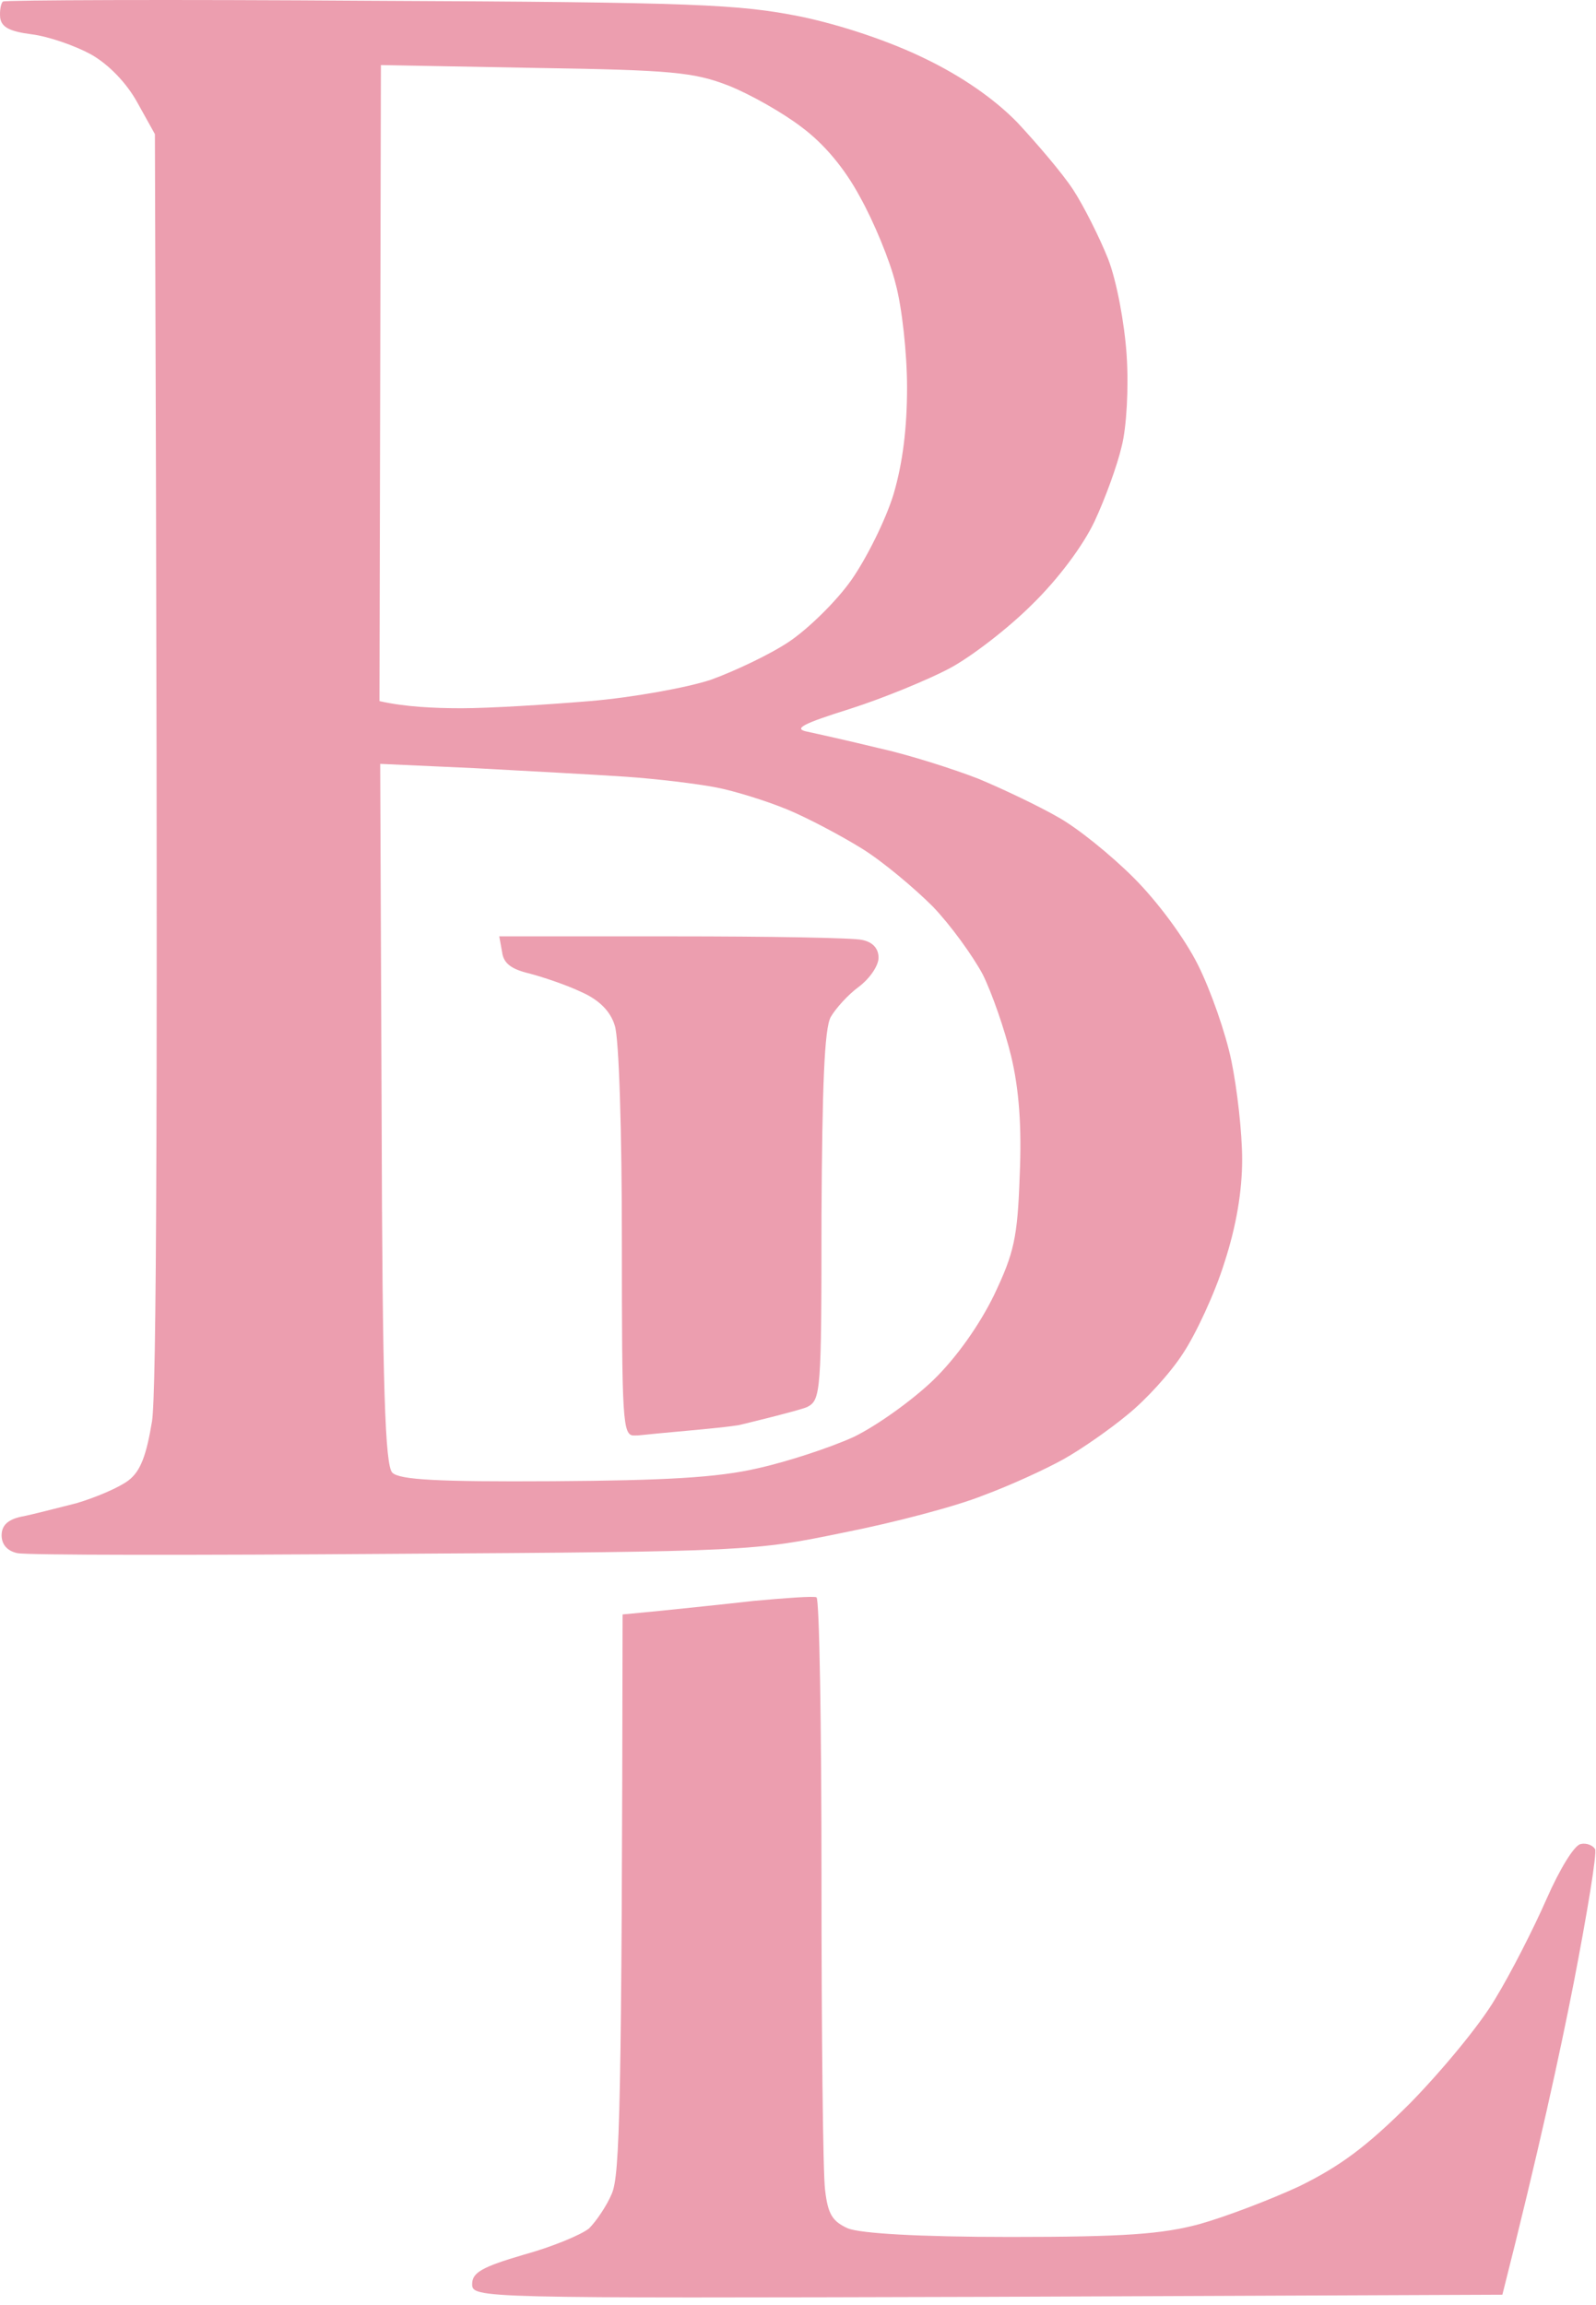
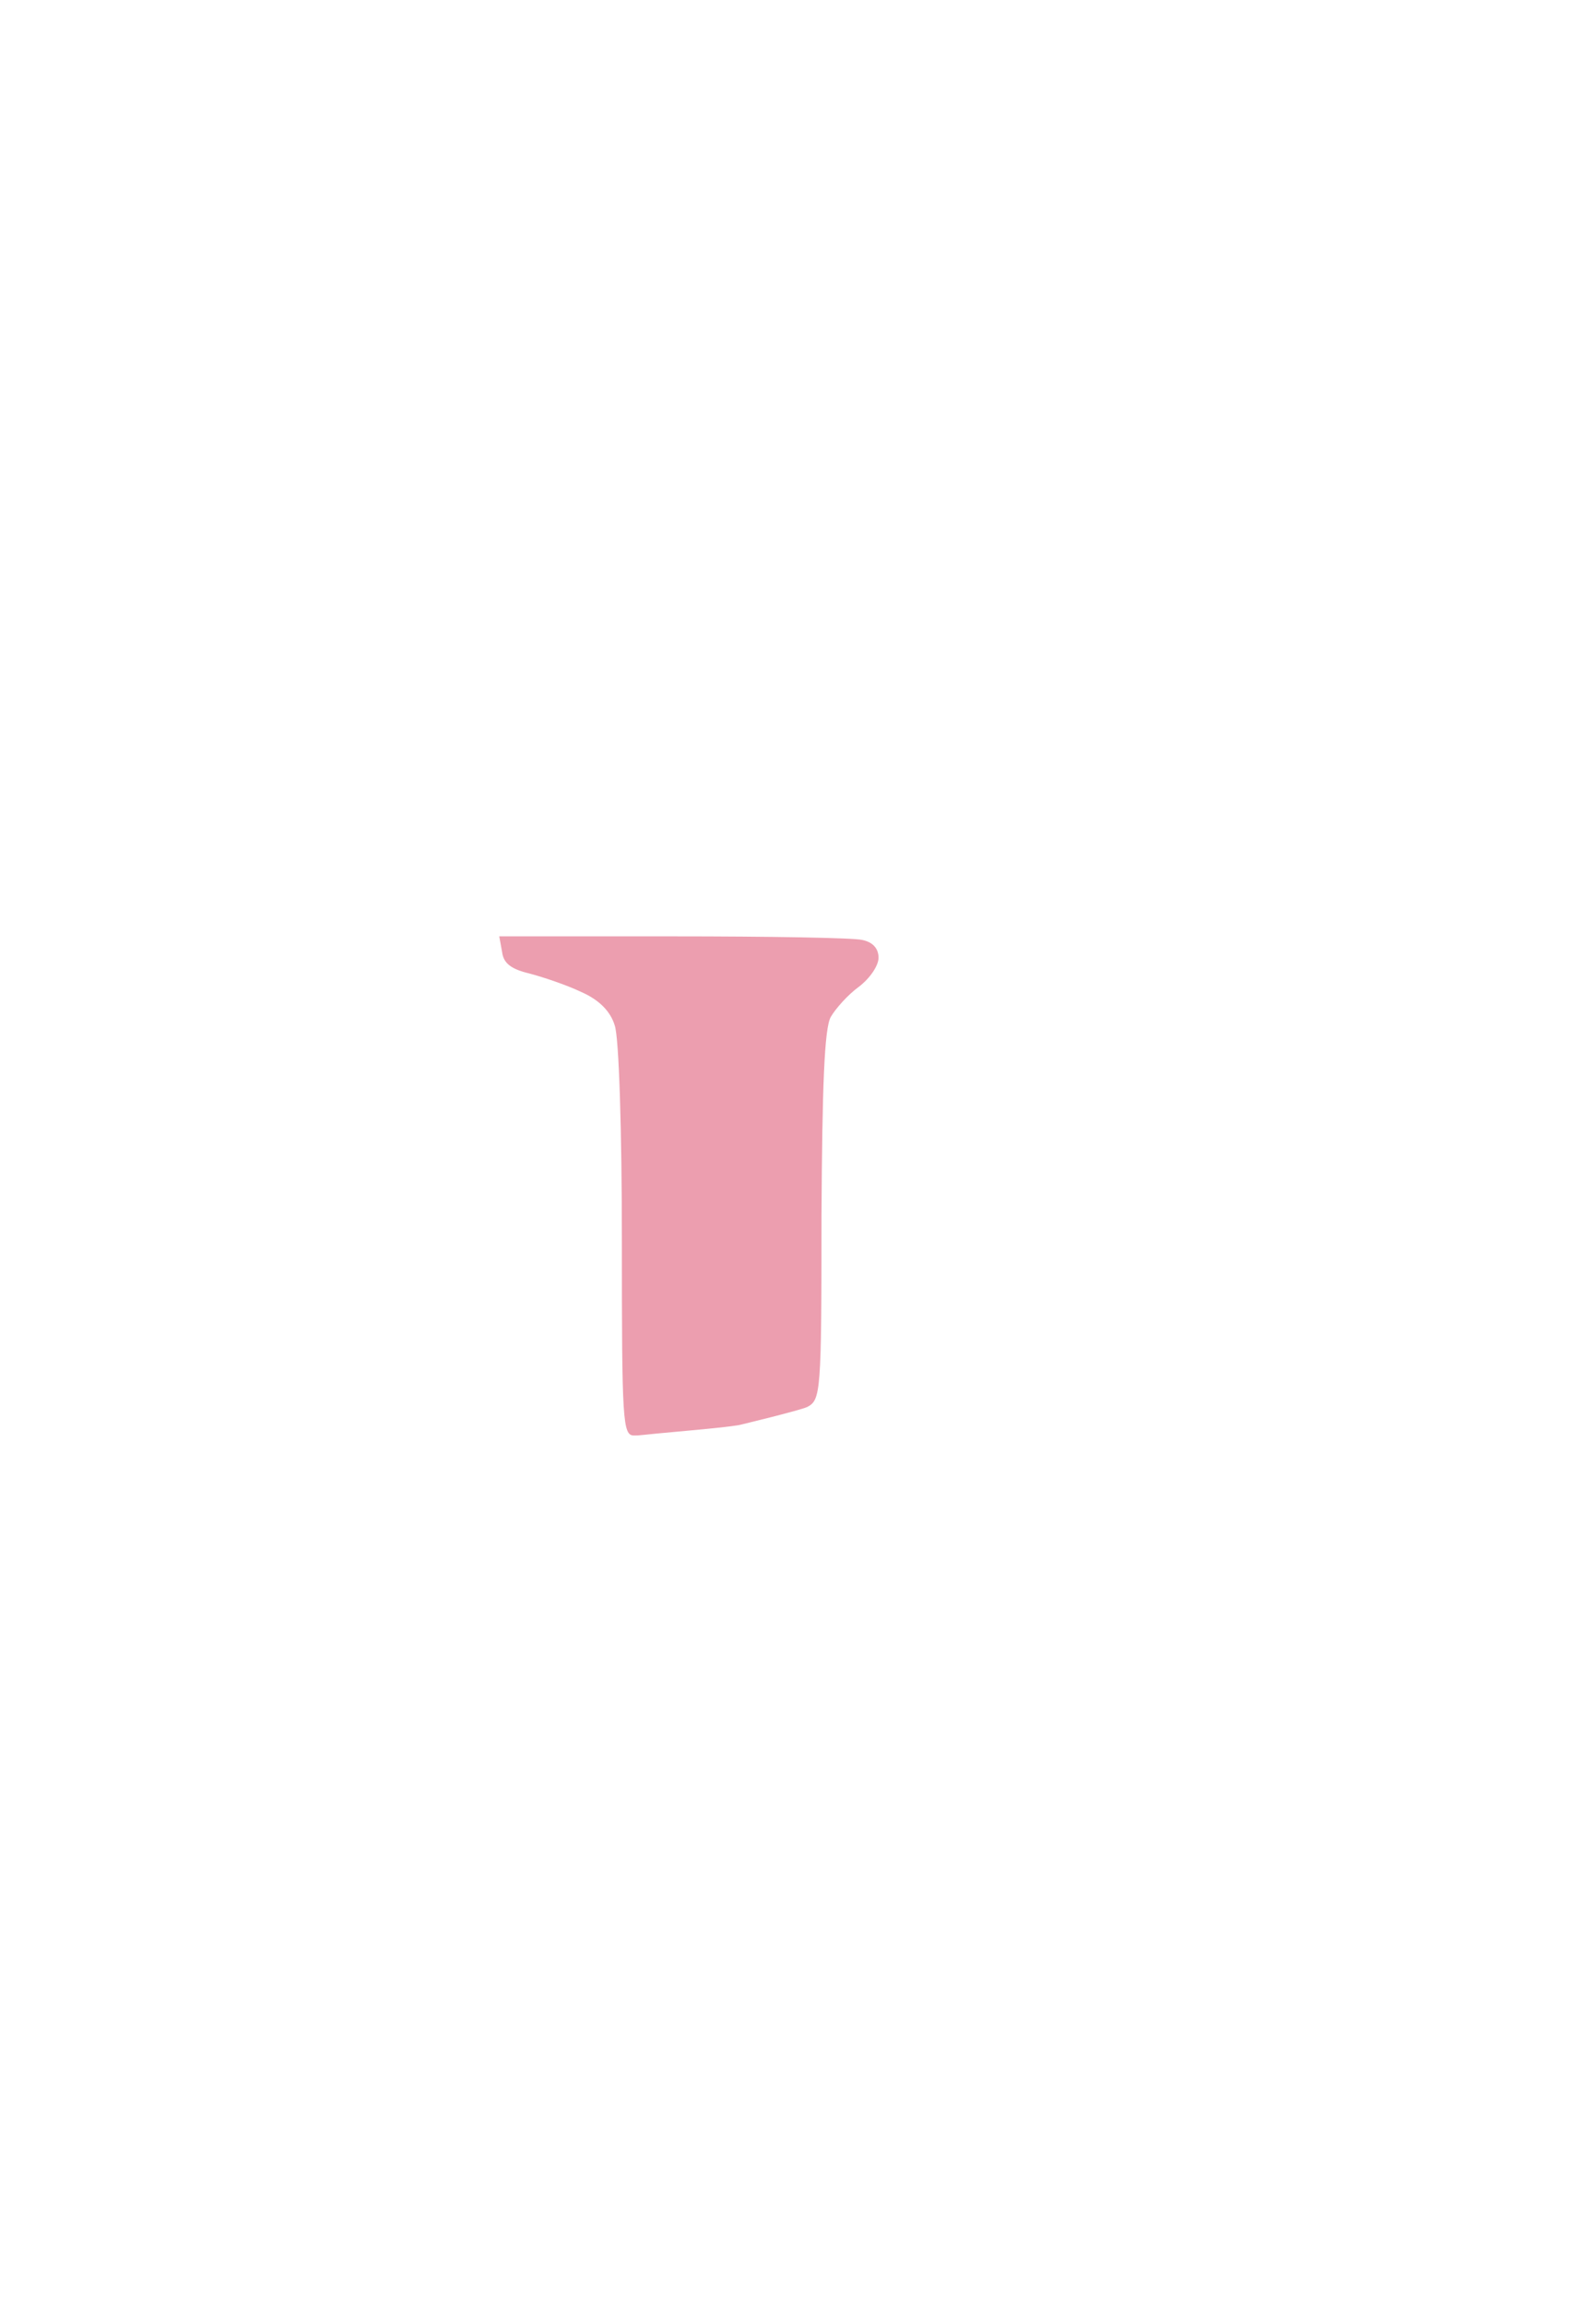
<svg xmlns="http://www.w3.org/2000/svg" width="178" height="257" viewBox="0 0 178 257" fill="none">
-   <path d="M84.067 178.517C87.566 178.199 90.746 177.961 91.065 178.12C91.383 178.279 91.621 192.432 91.621 209.607C91.621 226.702 91.78 242.287 92.019 244.196C92.337 246.9 92.814 247.695 94.564 248.49C95.995 249.047 102.356 249.444 112.693 249.444C125.414 249.444 129.629 249.127 133.764 248.014C136.626 247.218 141.637 245.309 144.897 243.799C149.429 241.572 152.371 239.426 157.301 234.496C160.8 230.918 165.093 225.749 166.763 222.887C168.512 220.024 171.056 215.015 172.487 211.755C173.919 208.495 175.589 205.711 176.305 205.632C176.941 205.473 177.656 205.791 177.895 206.188C178.133 206.586 177.02 213.345 175.509 221.138C173.998 228.85 171.613 239.903 167.558 255.885L110.069 256.124C53.136 256.283 52.659 256.283 52.659 254.692C52.659 253.42 53.773 252.784 58.384 251.432C61.564 250.558 64.825 249.206 65.699 248.49C66.495 247.695 67.688 245.945 68.244 244.594C69.119 242.526 69.357 235.288 69.437 180.028L73.571 179.631C75.877 179.392 80.569 178.915 84.067 178.517ZM0.339 0.166C0.669 0.007 19.033 -0.072 41.289 0.087C77.707 0.246 82.398 0.484 89.237 1.836C93.848 2.79 99.255 4.619 103.152 6.527C107.286 8.515 110.944 11.059 113.488 13.683C115.635 15.989 118.497 19.329 119.69 21.158C120.882 22.987 122.632 26.485 123.586 28.871C124.54 31.336 125.415 36.027 125.653 39.605C125.892 43.184 125.653 47.636 125.097 49.783C124.62 51.85 123.268 55.588 122.075 58.133C120.803 60.836 118.02 64.573 115.078 67.435C112.454 70.059 108.319 73.24 105.934 74.513C103.548 75.785 98.539 77.852 94.802 79.045C89.475 80.715 88.441 81.271 90.031 81.589C91.145 81.827 94.723 82.623 97.983 83.418C101.243 84.133 106.252 85.724 109.114 86.837C111.977 88.029 115.953 89.938 118.021 91.131C120.168 92.323 123.904 95.345 126.448 97.889C129.072 100.513 132.095 104.569 133.606 107.591C135.037 110.453 136.706 115.224 137.342 118.325C137.978 121.426 138.535 126.276 138.535 129.298C138.535 132.796 137.899 136.692 136.547 140.827C135.513 144.166 133.367 148.779 131.936 150.926C130.505 153.152 127.721 156.173 125.734 157.764C123.825 159.354 120.644 161.581 118.656 162.694C116.668 163.807 112.693 165.636 109.671 166.749C106.729 167.942 99.812 169.77 94.166 170.884C84.147 172.951 83.59 173.031 43.912 173.269C21.807 173.428 2.963 173.429 1.929 173.19C0.816 172.952 0.18 172.236 0.18 171.202C0.18 170.089 0.895 169.453 2.326 169.135C3.599 168.896 6.302 168.18 8.528 167.624C10.675 166.988 13.3 165.874 14.333 165.079C15.685 164.045 16.321 162.296 16.957 158.479C17.434 155.218 17.673 127.545 17.276 14.956L15.287 11.378C14.095 9.231 12.107 7.163 10.119 6.05C8.37 5.096 5.428 4.063 3.52 3.824C1.055 3.506 0.18 3.029 0.021 1.995C-0.059 1.2 0.1 0.325 0.339 0.166ZM42.562 124.221C42.641 154.993 42.959 163.421 43.754 164.217C44.549 165.012 48.764 165.25 61.645 165.171C74.129 165.091 80.013 164.773 84.466 163.739C87.726 163.023 92.576 161.434 95.2 160.241C97.824 158.969 101.8 156.106 104.106 153.88C106.73 151.335 109.274 147.677 110.864 144.417C113.091 139.726 113.488 138.056 113.727 131.058C113.965 125.572 113.647 121.438 112.773 117.78C112.057 114.838 110.626 110.703 109.592 108.636C108.479 106.568 106.014 103.149 104.027 101.082C101.959 99.015 98.46 96.073 96.154 94.641C93.849 93.21 90.111 91.222 87.805 90.267C85.499 89.313 81.921 88.2 79.854 87.803C77.786 87.405 73.254 86.849 69.755 86.61C66.256 86.372 58.703 85.974 52.899 85.656L42.403 85.179L42.562 124.221ZM42.403 42.718L42.322 78.181C45.105 78.818 48.366 78.976 51.467 78.976C54.568 78.976 61.009 78.579 65.779 78.181C70.55 77.784 76.673 76.67 79.297 75.796C81.921 74.842 85.817 73.013 87.964 71.582C90.111 70.151 93.291 67.049 94.961 64.664C96.631 62.279 98.778 57.984 99.653 55.122C100.686 51.623 101.163 47.727 101.163 43.195C101.163 39.458 100.607 34.29 99.892 31.666C99.256 29.042 97.427 24.668 95.916 21.965C94.167 18.705 91.861 16.002 89.396 14.173C87.328 12.582 83.671 10.515 81.285 9.56C77.389 8.05 75.003 7.812 59.657 7.573L42.482 7.255L42.403 42.718Z" fill="#EC9EAF" />
  <path d="M59.02 108.549C57.032 108.072 56.158 107.436 55.999 106.163L55.681 104.414H75.082C85.737 104.414 95.199 104.573 96.154 104.812C97.346 105.05 97.982 105.766 97.982 106.8C97.982 107.674 97.028 109.105 95.756 110.06C94.563 110.934 93.212 112.445 92.655 113.399C91.939 114.671 91.701 121.112 91.621 135.584C91.621 155.303 91.542 156.099 90.031 156.894C89.156 157.291 82.553 158.882 82.553 158.882C82.553 158.882 81.883 159.072 76.701 159.537C70.709 160.074 71.504 160.074 70.709 160.074C69.437 160.074 69.357 158.484 69.357 138.367C69.357 126.201 69.039 115.705 68.562 114.353C68.085 112.763 66.813 111.491 64.825 110.616C63.155 109.821 60.531 108.946 59.02 108.549Z" fill="#EC9EAF" />
</svg>